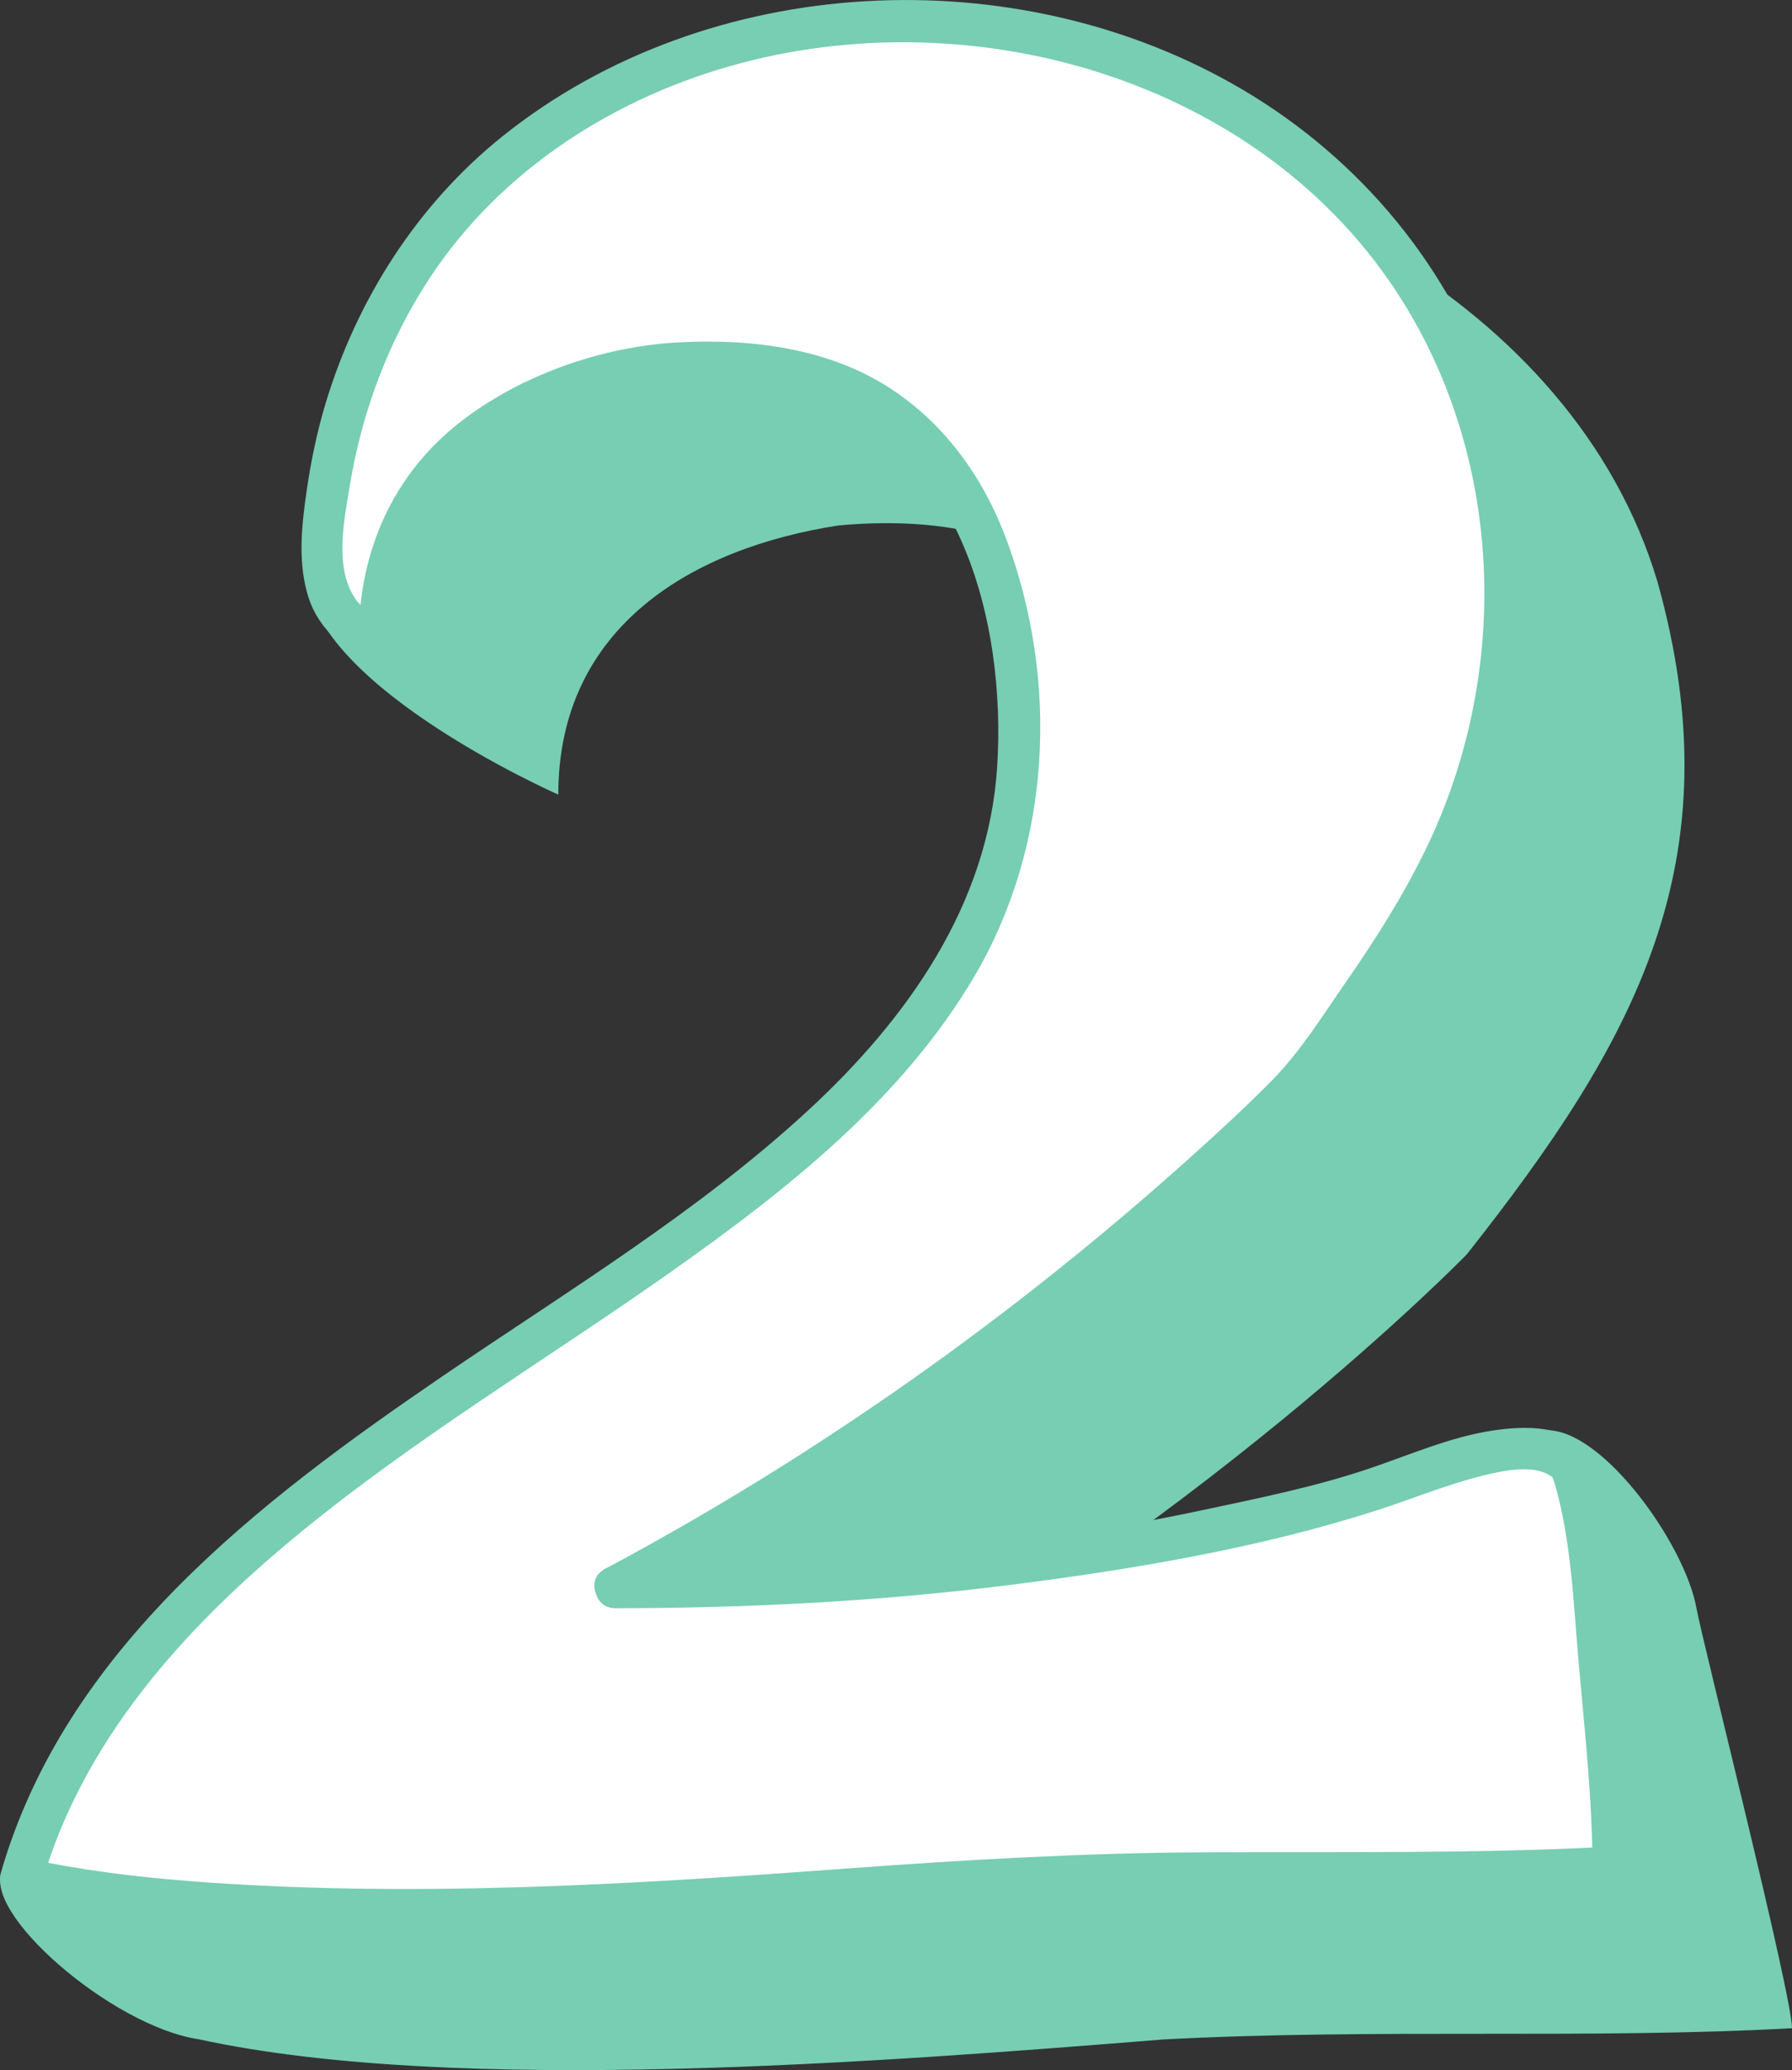
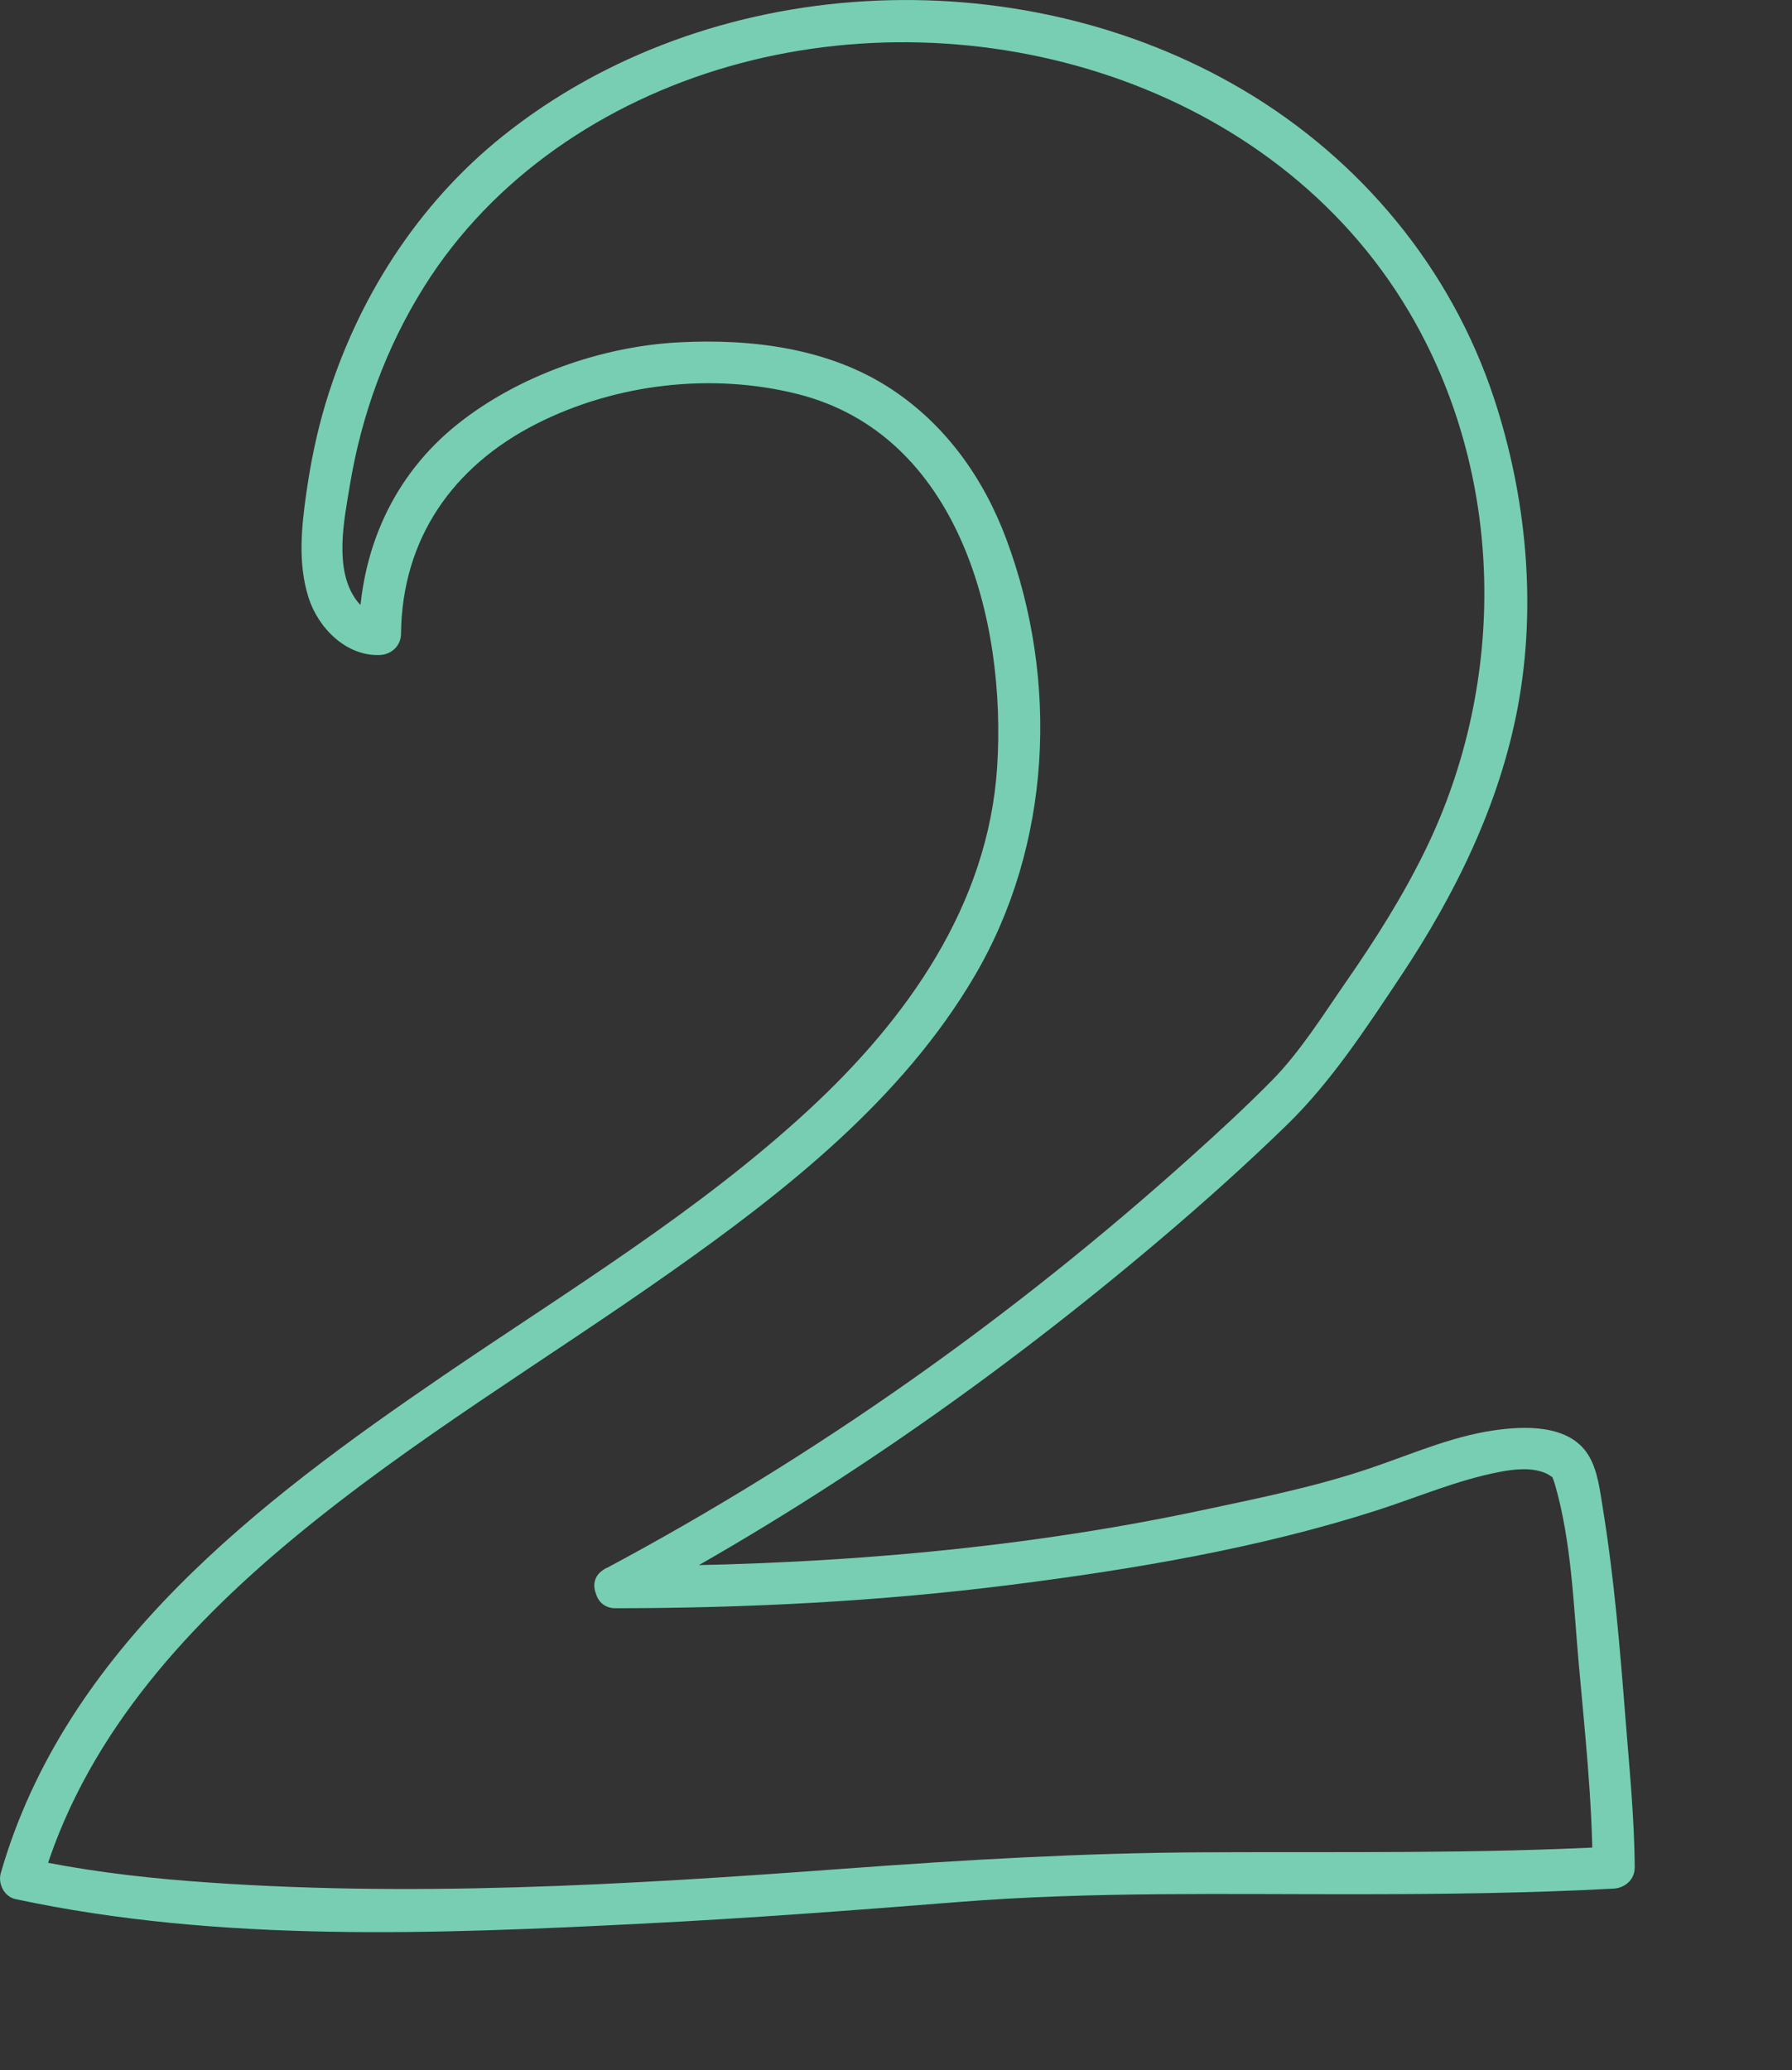
<svg xmlns="http://www.w3.org/2000/svg" fill="#000000" height="491.45pt" version="1.1" viewBox="0 0 425.4 491.45" width="425.4pt">
  <rect x="0" y="0" width="425.4" height="491.45" fill="#333333" stroke="none" />
  <g id="surface1">
    <g id="change1_1">
-       <path d="m188.45 414.94c58.57 0 118.55-59.24 177.12-75.22 13.32-2.66 34.38 26.37 37.16 42.11 1.31 7.42 22.67 91.69 22.67 99.67-47.92 2.66-98.51 0-149.1 2.66-66.56 5.33-167.73 13.32-228.96 0-20.852-3.04-52.414-30.6-46.606-40.39 57.059-96.2 285.98-117.84 283.56-233.84-2.66-55.91-26.63-90.52-85.2-85.19-34.61 5.32-66.56 23.96-66.56 63.9 0 0-62.6-27.53-59.792-55.02 15.414-150.98 280.78-128.69 320.71 4.43 18.64 66.56-5.33 109.16-45.26 159.75 0 0-64.85 66.7-159.74 117.14" fill="#77ceb3" />
-     </g>
+       </g>
    <g id="change2_1">
-       <path d="m146.11 376.8c58.57 0 114.48-5.32 173.05-21.3 13.31-2.66 42.6-18.63 53.25-7.98 5.32 5.32 10.65 87.86 10.65 95.84-47.92 2.67-98.51 0-149.1 2.67-66.56 5.33-167.73 13.31-228.96 0 34.609-122.47 239.61-146.44 236.95-274.23-2.66-55.91-26.62-90.527-85.2-85.198-34.61 5.324-66.555 23.958-66.555 63.898 0 0-16.121 0.86-13.312-26.62 15.41-150.98 234.3-157.09 274.23-23.97 18.64 66.56-5.32 109.16-45.26 159.75 0 0-64.85 66.71-159.74 117.14" fill="#ffffff" />
-     </g>
+       </g>
    <g id="change1_2">
      <path d="m146.11 381.8c31.42-0.03 62.81-1.61 93.99-5.57 29-3.68 58.8-8.69 86.69-17.65 9.68-3.11 19.05-7.17 29.08-9.12 3.47-0.68 7.85-1.19 11.18 0.34 0.75 0.34 1.23 0.71 1.83 1.25-0.93-0.85-0.58-0.81-0.27-0.26-0.31-0.56 0.2 0.53 0.51 1.59 3.93 13.57 4.41 28.61 5.66 42.6 1.43 16.02 3.2 32.29 3.28 48.38 1.67-1.66 3.33-3.33 5-5-32.4 1.76-64.85 1.22-97.28 1.38-28.52 0.14-56.76 1.78-85.17 3.88-51.72 3.83-104.03 7-155.83 2.94-12.913-1.01-25.784-2.64-38.456-5.35 1.164 2.05 2.328 4.1 3.492 6.15 9.7-33.78 33.34-60.2 59.868-82.19 28.179-23.37 59.786-42.19 89.646-63.26 27.34-19.29 54.81-40.92 72.01-70.18 18.3-31.12 20.09-70.05 7.57-103.68-5.4-14.5-14.4-27.21-27.43-35.757-14.75-9.688-33.22-11.941-50.47-11.012-18.26 0.985-37.8 7.867-52.17 19.239-15.578 12.32-23.449 30.27-23.645 49.98 1.664-1.67 3.332-3.34 5-5-0.23 0.01-0.461 0-0.687-0.02-0.93-0.05 0.887 0.25-0.836-0.19-1.41-0.36-2.832-1.1-4.082-2.81-5.379-7.35-2.902-19-1.539-27.27 2.761-16.718 8.605-32.749 17.609-47.112 16.32-26.067 42.97-43.856 72.24-52.286 59.02-17.003 129.37 3.825 161.53 58.118 22.92 38.71 23.47 87.79 3.96 127.82-5.32 10.94-11.85 21.25-18.78 31.23-5.41 7.81-10.93 16.68-17.61 23.46-6.21 6.31-12.75 12.32-19.34 18.24-42.19 37.94-89.02 71.1-139.08 97.81-5.69 3.03-0.64 11.67 5.05 8.63 45.52-24.28 88.1-53.99 127.4-87.39 10.08-8.57 19.95-17.42 29.44-26.65 10.55-10.26 18.91-23.11 27.03-35.29 12.96-19.46 23.47-40.81 27.8-63.92 4.53-24.16 2.05-49.97-5.62-73.249-10.19-30.93-31.63-56.726-59.57-73.262-53.56-31.703-126.9-28.14-175.73 10.922-20.29 16.239-34.665 38.805-42.122 63.59-2.07 6.889-3.508 13.949-4.524 21.069-1.179 8.26-2.062 16.84 0.512 24.94 2.281 7.17 8.91 13.96 16.949 13.62 2.743-0.12 4.969-2.19 5-5 0.227-22.6 12.305-39.82 32.185-49.9 18.78-9.514 41.59-12.198 61.99-7.045 38.23 9.645 49.59 53.765 47.34 88.575-2.13 32.73-21.39 59.8-44.78 81.4-26.33 24.31-57.36 43.04-86.86 63.17-43.668 29.8-89.632 64.83-104.89 118-0.723 2.5 0.843 5.58 3.488 6.15 48.547 10.4 99.872 8.3 149.13 5.81 24.89-1.26 49.74-3.13 74.58-5.11 31.85-2.53 63.96-1.81 95.89-1.86 19.94-0.03 39.88-0.25 59.79-1.33 2.71-0.14 5.01-2.16 5-5-0.06-11.87-1.29-23.82-2.21-35.65-1.3-16.54-2.67-33.16-5.34-49.54-0.68-4.15-1.21-9.23-3.53-12.86-4.63-7.27-15.28-6.8-22.62-5.7-10.07 1.52-19.63 5.75-29.22 8.99-12.79 4.34-26.34 7.07-39.54 9.88-45.84 9.78-92.69 13.28-139.49 13.32-6.45 0.01-6.45 10.01 0 10" fill="#77ceb3" />
    </g>
  </g>
</svg>